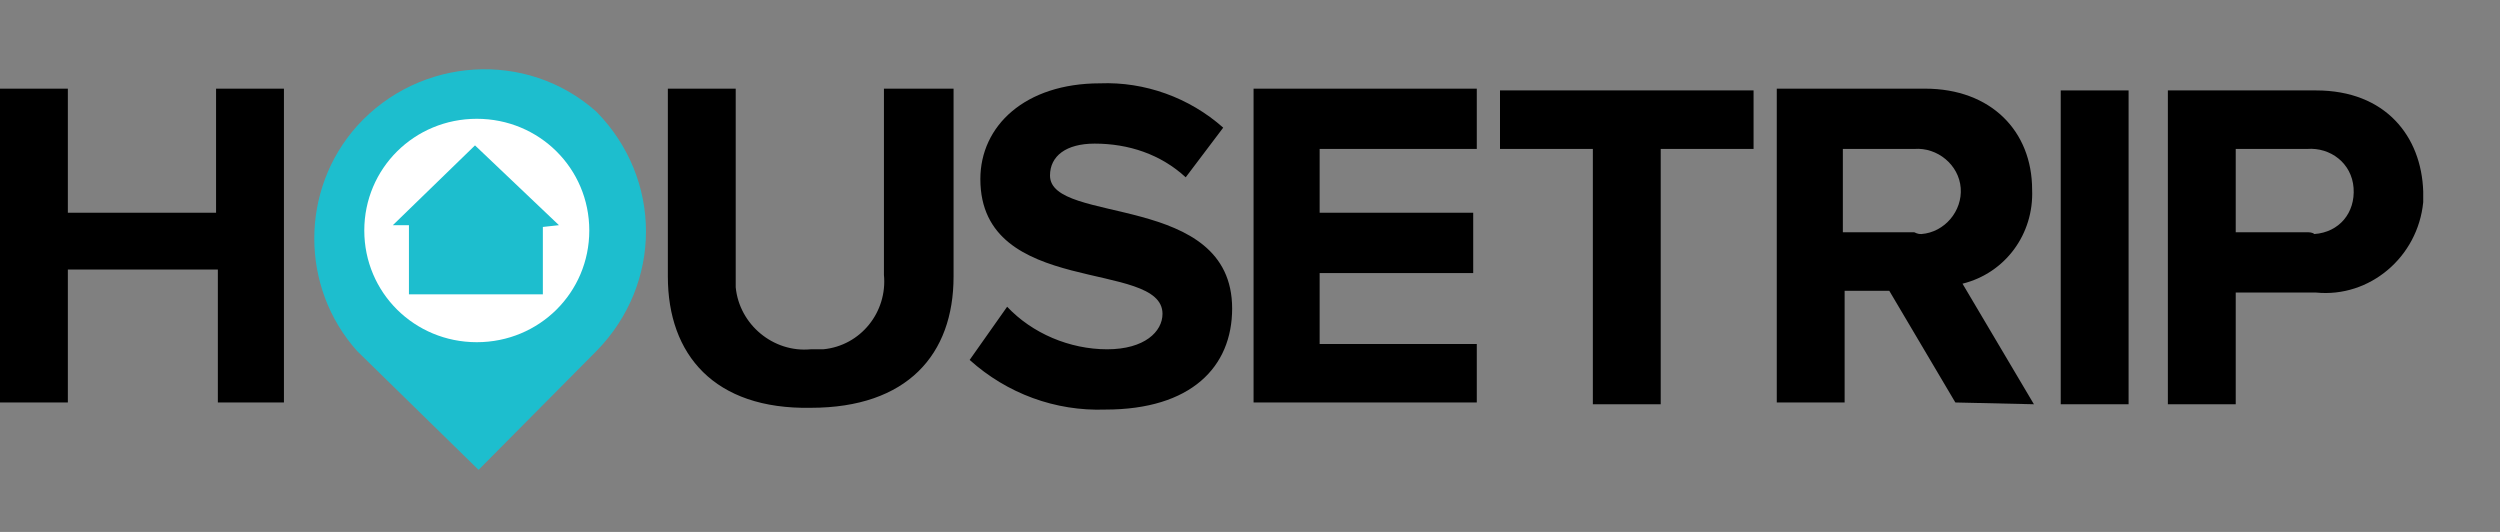
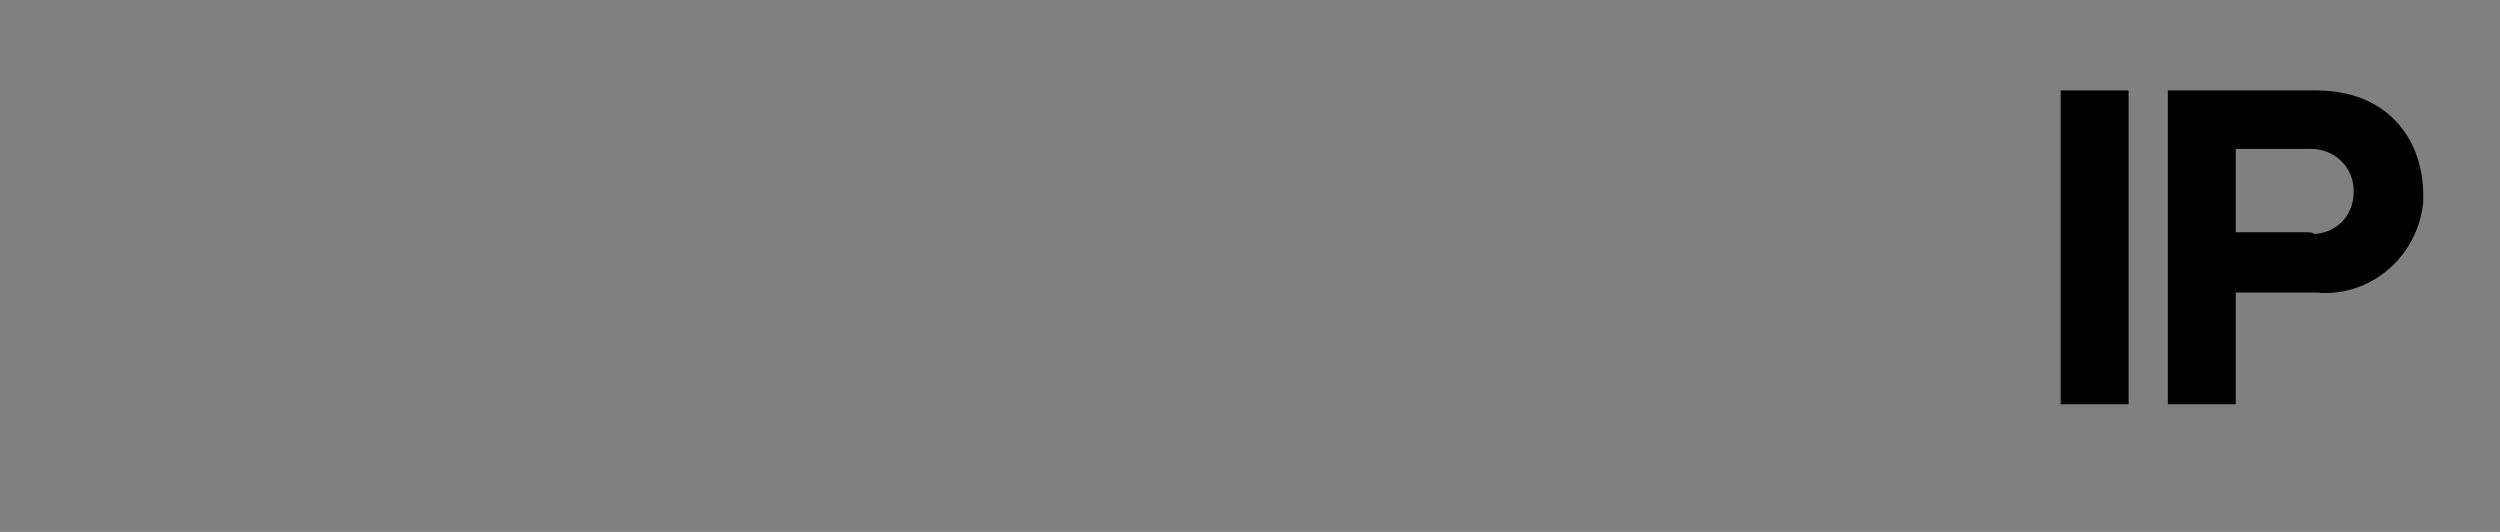
<svg xmlns="http://www.w3.org/2000/svg" width="141" height="30" viewBox="0 0 141 30" fill="none">
  <rect x="0" y="0" width="141" height="30" fill="#808080" stroke="none" />
-   <path d="M33.638 6.3C29.711 2.8 23.668 3.2 20.143 7.1C16.92 10.7 16.92 16.2 20.143 19.8L26.991 26.5L33.638 19.8C37.365 16 37.365 10.1 33.638 6.3C33.638 6.4 33.638 6.3 33.638 6.3Z" fill="#1DBECE" />
-   <path d="M26.891 19.3C30.416 19.3 33.236 16.5 33.236 13C33.236 9.5 30.416 6.7 26.891 6.7C23.366 6.7 20.546 9.5 20.546 13C20.546 16.5 23.366 19.3 26.891 19.3Z" fill="white" />
-   <path d="M83.291 22.7V19.4H74.428V15.4H83.089V12H74.428V8.4H83.291V5H70.701V22.7H83.291ZM62.342 23.1C67.176 23.1 69.493 20.7 69.493 17.4C69.493 10.8 59.22 12.7 59.22 9.9C59.22 8.8 60.126 8.1 61.738 8.1C63.651 8.1 65.464 8.7 66.874 10L68.989 7.2C67.076 5.5 64.558 4.6 62.04 4.7C57.81 4.7 55.292 7.1 55.292 10.1C55.292 16.8 65.565 14.6 65.565 17.7C65.565 18.7 64.558 19.7 62.443 19.7C60.328 19.7 58.213 18.8 56.803 17.3L54.688 20.3C56.803 22.2 59.522 23.2 62.342 23.1ZM45.724 23C51.163 23 53.781 20 53.781 15.6V5H49.854V15.5C50.055 17.6 48.544 19.5 46.429 19.7C46.228 19.7 45.926 19.7 45.724 19.7C43.609 19.9 41.696 18.3 41.494 16.2C41.494 16 41.494 15.7 41.494 15.5V5H37.667V15.6C37.667 20 40.286 23.1 45.724 23ZM16.014 22.7V5H12.186V12H3.827V5H0V22.7H3.827V15.2H12.287V22.7H16.014Z" fill="black" />
-   <path d="M31.524 12.7L26.79 8.2L22.157 12.7H23.064V16.6H30.617V12.8L31.524 12.7Z" fill="#1DBECE" />
-   <path d="M107.965 13.1H103.937V8.4H107.965C109.275 8.3 110.483 9.3 110.584 10.6C110.685 11.9 109.677 13.1 108.368 13.2C108.267 13.2 108.167 13.2 107.965 13.1ZM114.713 22.8L110.685 16C113.102 15.4 114.713 13.2 114.612 10.7C114.612 7.4 112.296 5 108.57 5H100.21V22.7H104.037V16.4H106.555L110.282 22.7L114.713 22.8ZM93.664 22.8V8.4H98.901V5.1H84.6V8.4H89.837V22.8H93.664Z" fill="black" />
  <path d="M130.627 5.1H122.268V22.8H126.095V16.5H130.627C133.648 16.8 136.368 14.5 136.67 11.4C136.67 11.2 136.67 11 136.67 10.8C136.569 7.7 134.555 5.1 130.627 5.1ZM130.123 13.1H126.095V8.4H130.123C131.433 8.3 132.641 9.2 132.742 10.6C132.843 12 131.936 13.1 130.526 13.2C130.425 13.1 130.224 13.1 130.123 13.1Z" fill="black" />
  <path d="M120.052 5.1H116.225V22.8H120.052V5.1Z" fill="black" />
</svg>